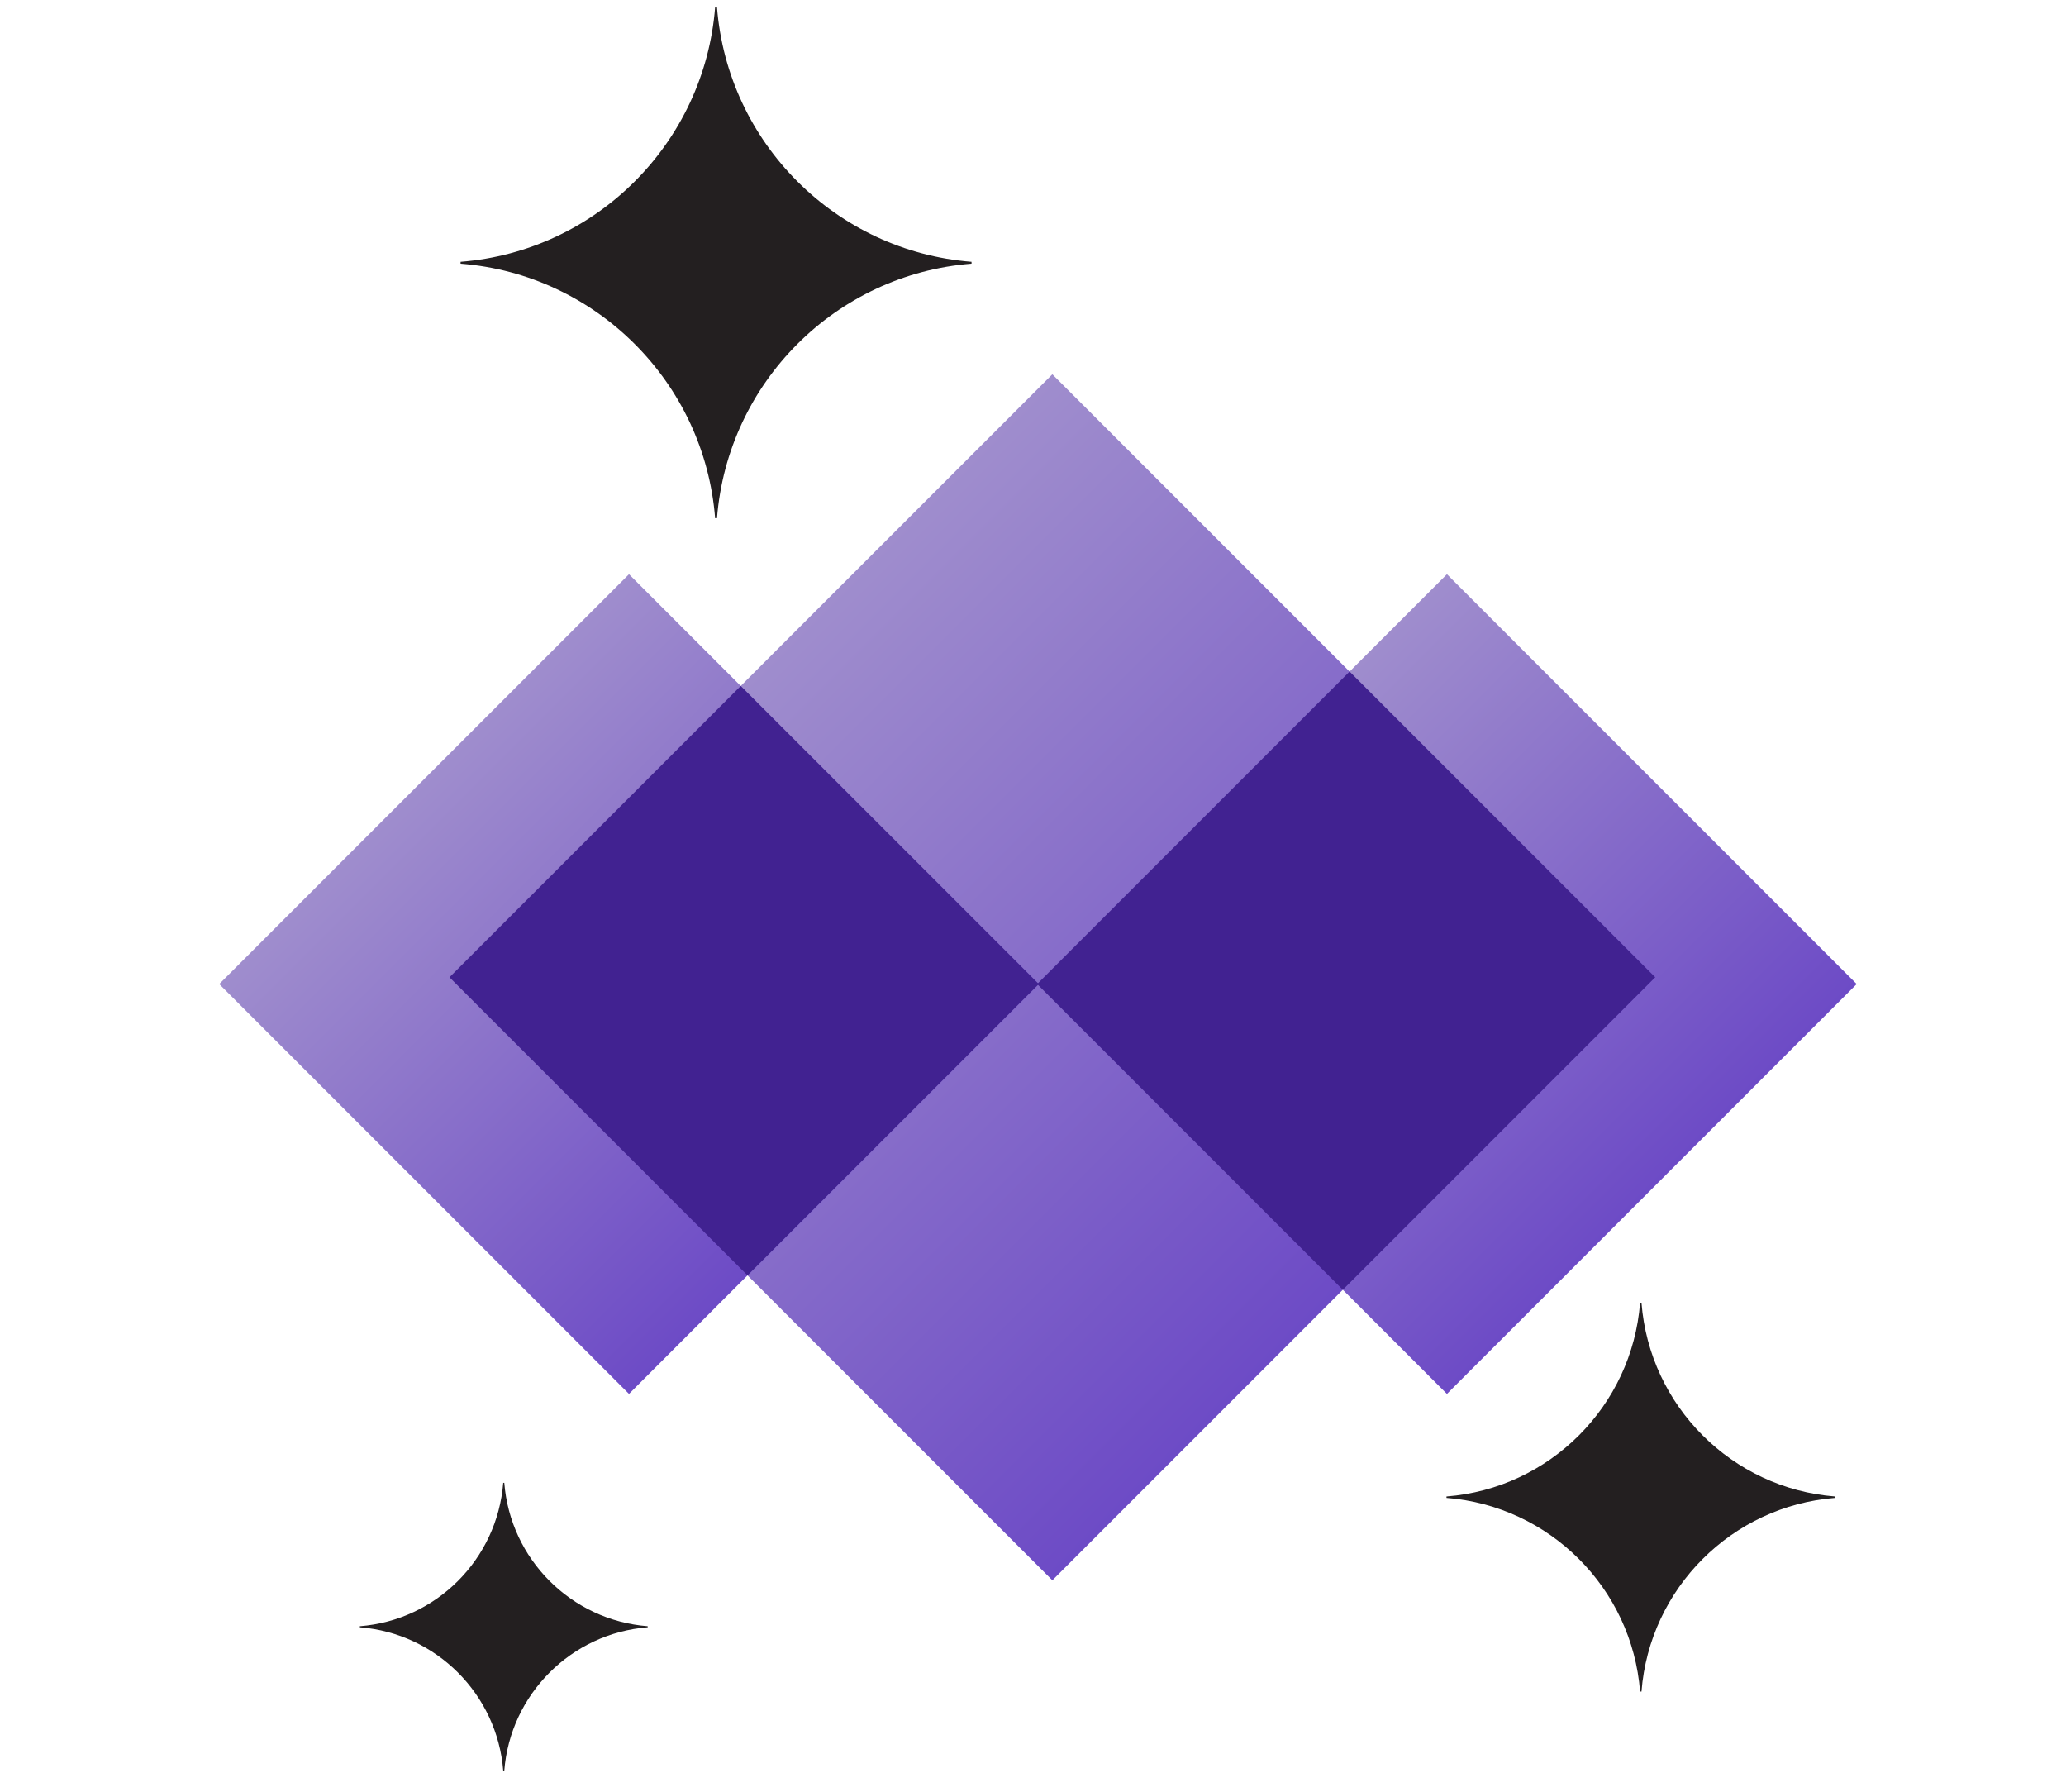
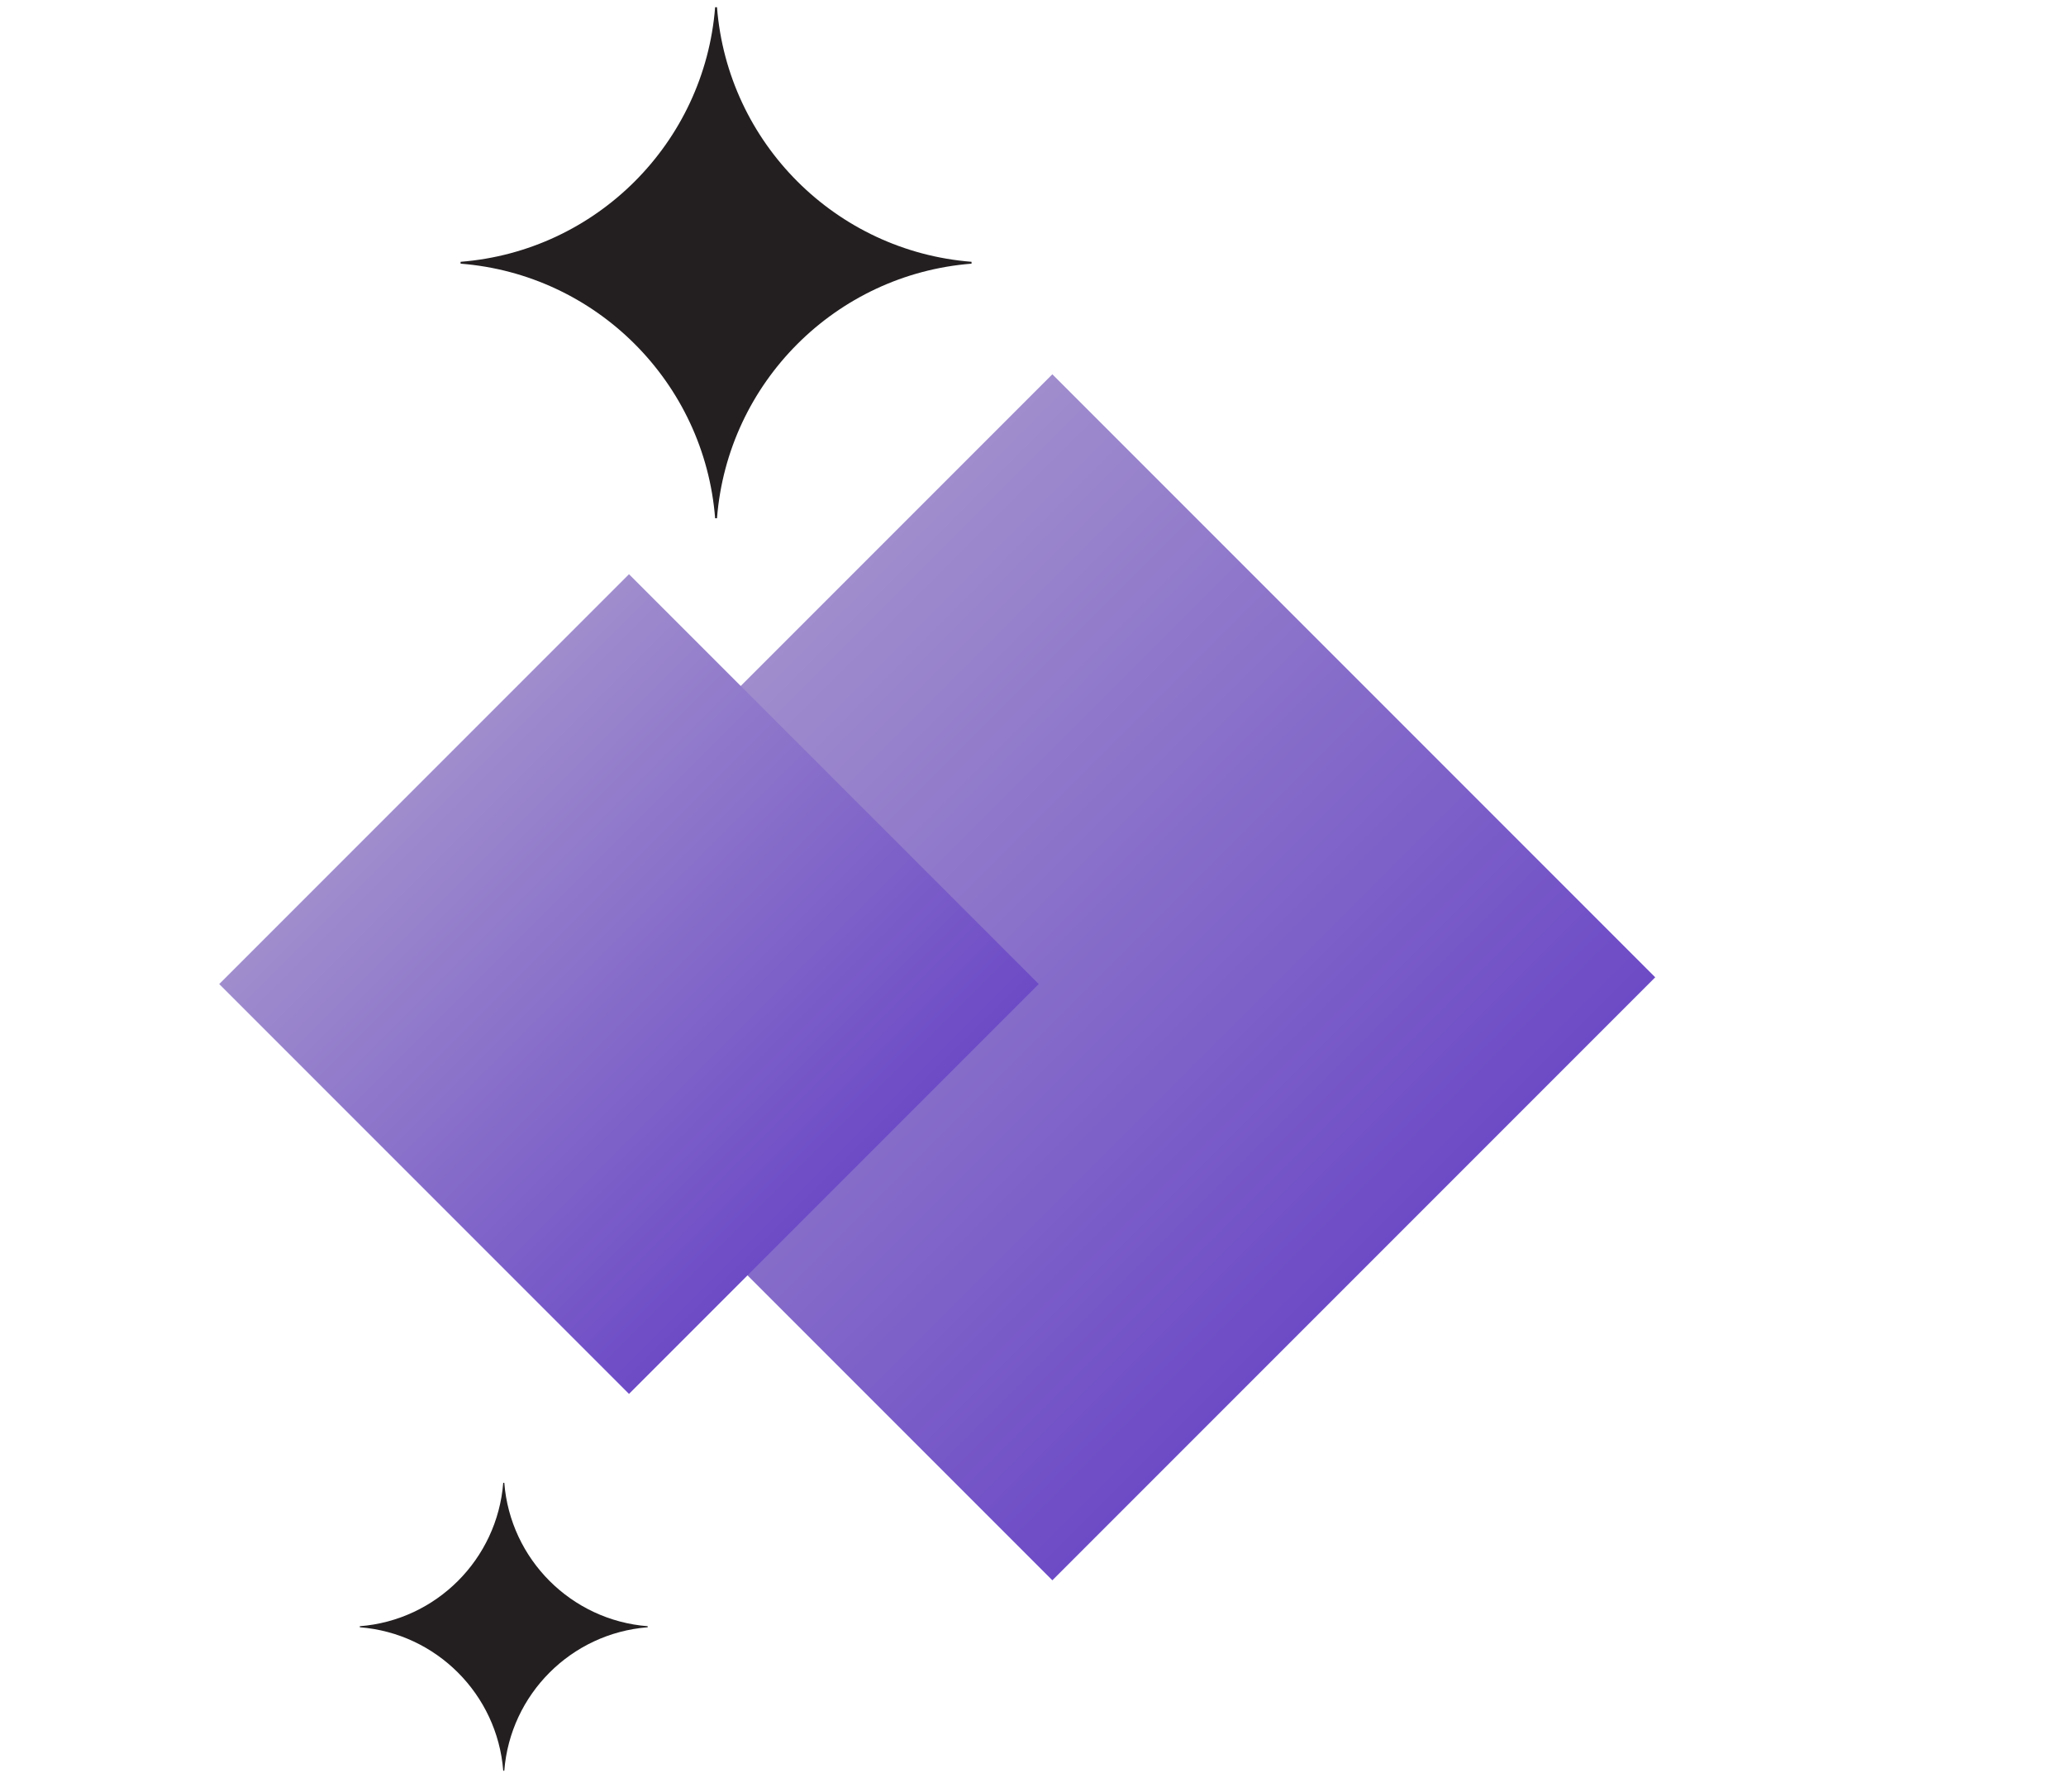
<svg xmlns="http://www.w3.org/2000/svg" width="196" height="170" viewBox="0 0 196 170" fill="none">
  <path d="M68.02 0.683H67.844C66.833 13.56 56.572 23.82 43.695 24.832V25.008C56.572 26.019 66.833 36.28 67.844 49.157H68.02C69.032 36.28 79.292 26.019 92.169 25.008V24.832C79.292 23.82 69.032 13.56 68.02 0.683Z" fill="#231F20" />
-   <path d="M155.727 123.574H155.593C154.824 133.368 147.02 141.172 137.227 141.941V142.075C147.02 142.844 154.824 150.648 155.593 160.442H155.727C156.496 150.648 164.3 142.844 174.094 142.075V141.941C164.3 141.172 156.496 133.368 155.727 123.574Z" fill="#231F20" />
  <path d="M47.841 140.643H47.742C47.172 147.897 41.391 153.678 34.137 154.247V154.347C41.391 154.916 47.172 160.697 47.742 167.952H47.841C48.411 160.697 54.191 154.916 61.446 154.347V154.247C54.191 153.678 48.411 147.897 47.841 140.643Z" fill="#231F20" />
-   <path d="M137.27 54.464L176.143 93.338L137.27 132.212L98.396 93.338L137.27 54.464Z" fill="url(#paint0_linear_710_6219)" />
  <path d="M99.836 35.501L157.03 92.696L99.836 149.89L42.641 92.696L99.836 35.501Z" fill="url(#paint1_linear_710_6219)" />
  <path d="M59.672 54.464L98.546 93.338L59.672 132.212L20.798 93.338L59.672 54.464Z" fill="url(#paint2_linear_710_6219)" />
-   <path d="M157.027 92.695L127.39 122.332L98.394 93.338L128.032 63.7L157.027 92.695Z" fill="#412291" />
-   <path d="M98.547 93.338L70.914 120.969L42.641 92.695L70.272 65.064L98.547 93.338Z" fill="#412291" />
  <defs>
    <linearGradient id="paint0_linear_710_6219" x1="117.833" y1="73.901" x2="156.706" y2="112.775" gradientUnits="userSpaceOnUse">
      <stop stop-color="#9F8DCD" />
      <stop offset="1" stop-color="#6D4BC6" />
    </linearGradient>
    <linearGradient id="paint1_linear_710_6219" x1="71.239" y1="64.099" x2="128.433" y2="121.293" gradientUnits="userSpaceOnUse">
      <stop stop-color="#9F8DCD" />
      <stop offset="1" stop-color="#6D4BC6" />
    </linearGradient>
    <linearGradient id="paint2_linear_710_6219" x1="40.235" y1="73.901" x2="79.109" y2="112.775" gradientUnits="userSpaceOnUse">
      <stop stop-color="#9F8DCD" />
      <stop offset="1" stop-color="#6D4BC6" />
    </linearGradient>
  </defs>
</svg>